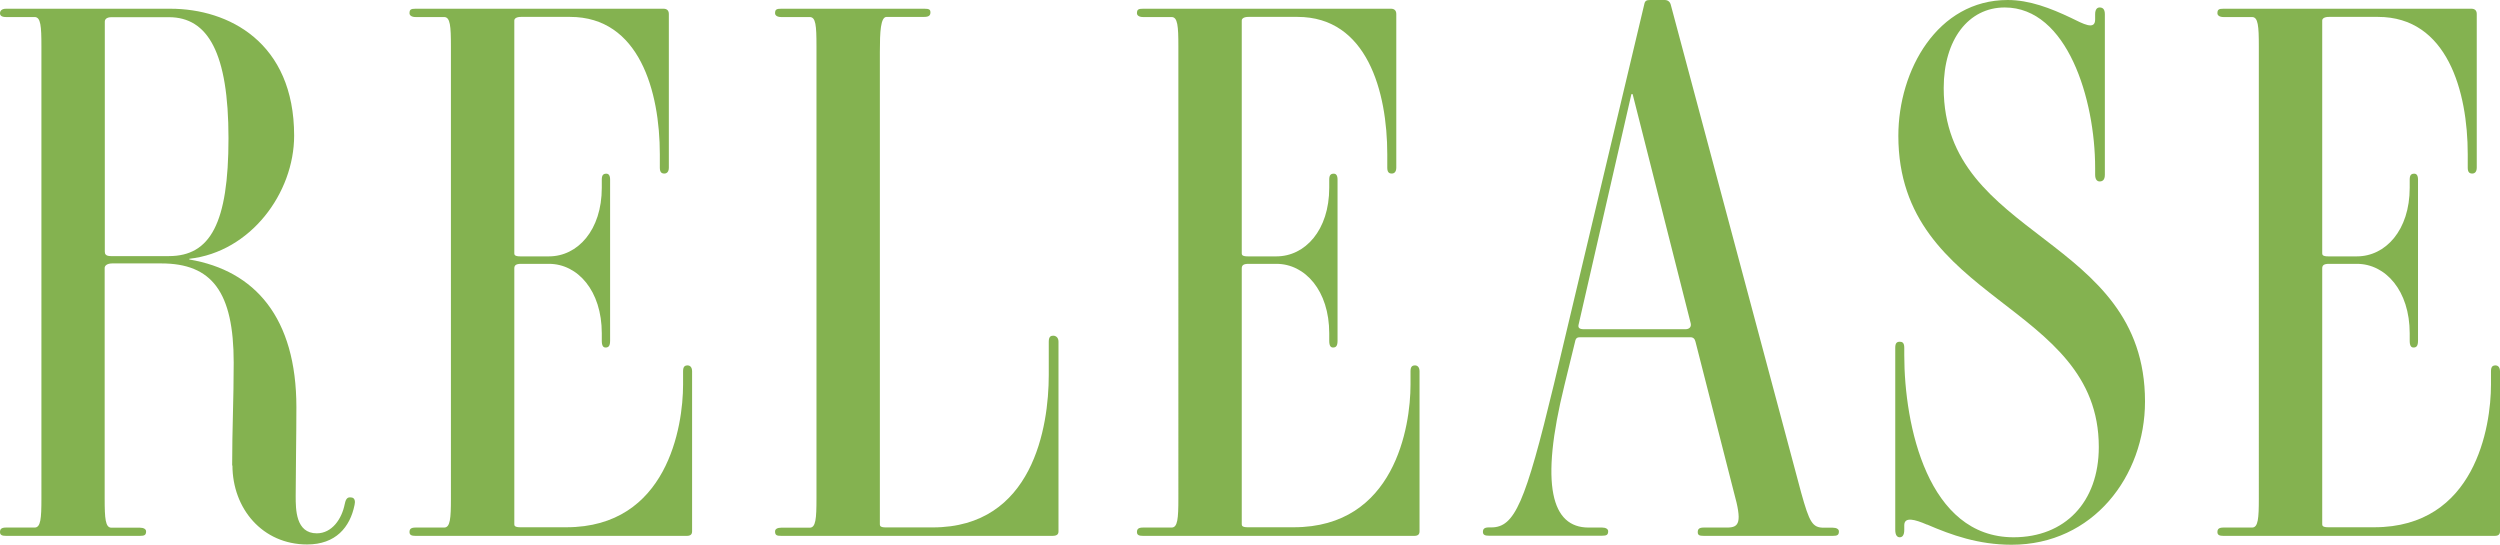
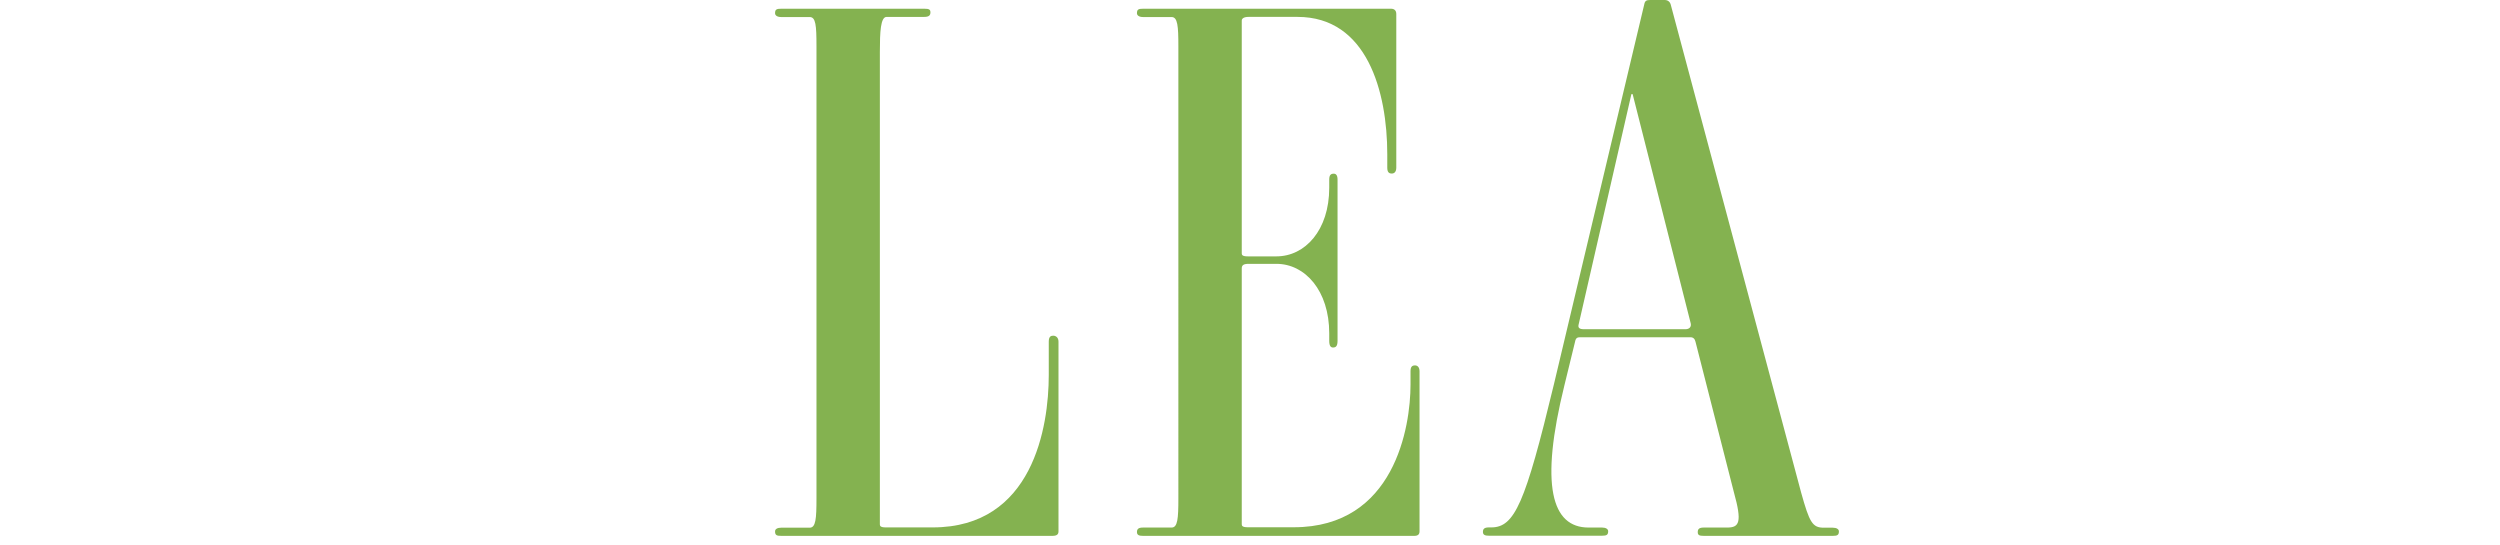
<svg xmlns="http://www.w3.org/2000/svg" id="_レイヤー_2" viewBox="0 0 177.47 38.67">
  <defs>
    <style>.cls-1{fill:#84b250;}</style>
  </defs>
  <g id="design">
-     <path class="cls-1" d="M16.48,33.06c0-2.65.11-4.66.11-7.31,0-5.03-1.55-7.05-5.14-7.05h-3.48c-.37,0-.54.16-.54.32v16.37c0,1.43.05,2.07.48,2.07h2.03c.27,0,.43.11.43.26,0,.26-.11.32-.43.32H.43c-.27,0-.43-.05-.43-.27s.11-.32.43-.32h2.03c.43,0,.48-.64.48-2.07V3.28c0-1.43-.05-2.07-.48-2.07H.43c-.32,0-.43-.11-.43-.27s.11-.32.43-.32h11.67c4.12,0,8.78,2.38,8.78,9.01,0,4.08-3.1,8.26-7.44,8.74v.05c4.66.79,7.6,4.13,7.6,10.49,0,2.07-.05,4.66-.05,6.3,0,.95,0,2.65,1.5,2.65,1.07,0,1.77-1.01,1.98-2.07.05-.21.11-.53.43-.48.32,0,.32.32.27.53-.32,1.59-1.34,2.81-3.37,2.81-3.16,0-5.3-2.54-5.3-5.62ZM11.99,1.22h-4.07c-.37,0-.48.16-.48.32v16.32c0,.16.05.32.43.32h4.12c2.94,0,4.23-2.33,4.23-8.37S14.77,1.22,11.99,1.22Z" />
-     <path class="cls-1" d="M49.13,26.38v11.34c0,.21-.11.32-.37.32h-19.26c-.27,0-.43-.05-.43-.27s.11-.32.43-.32h2.03c.43,0,.48-.64.48-2.07V3.28c0-1.43-.05-2.07-.48-2.07h-2.03c-.27,0-.43-.11-.43-.27,0-.27.11-.32.43-.32h17.61c.21,0,.37.11.37.37v10.91c0,.32-.16.42-.32.42-.21,0-.32-.11-.32-.42v-.95c0-4.45-1.45-9.75-6.37-9.75h-3.48c-.32,0-.48.11-.48.26v16.53c0,.11.05.21.43.21h2.03c2.03,0,3.75-1.85,3.75-4.87v-.58c0-.32.11-.42.32-.42.16,0,.27.11.27.42v11.44c0,.37-.11.48-.32.48-.16,0-.27-.11-.27-.48v-.53c0-3.02-1.71-4.93-3.75-4.93h-1.98c-.37,0-.48.11-.48.32v18.17c0,.11.05.21.43.21h3.26c7.17,0,8.29-7.15,8.29-10.12v-.95c0-.32.11-.42.32-.42.16,0,.32.11.32.42Z" />
    <path class="cls-1" d="M75.14,24.26v13.46c0,.21-.11.32-.43.32h-19.26c-.32,0-.43-.05-.43-.32,0-.16.16-.26.43-.26h2.03c.43,0,.48-.64.48-2.07V3.28c0-1.48-.05-2.07-.48-2.07h-2.03c-.27,0-.43-.11-.43-.27,0-.27.11-.32.43-.32h10.17c.32,0,.43.05.43.26s-.11.32-.43.32h-2.68c-.43,0-.48,1.06-.48,2.49v33.54c0,.11.05.21.43.21h3.32c7.12,0,8.24-7.15,8.24-10.81v-2.38c0-.37.16-.42.32-.42s.37.11.37.42Z" />
    <path class="cls-1" d="M100.77,26.38v11.34c0,.21-.11.32-.37.32h-19.26c-.27,0-.43-.05-.43-.27s.11-.32.43-.32h2.03c.43,0,.48-.64.48-2.07V3.28c0-1.43-.05-2.07-.48-2.07h-2.03c-.27,0-.43-.11-.43-.27,0-.27.11-.32.43-.32h17.61c.21,0,.37.11.37.37v10.91c0,.32-.16.42-.32.42-.21,0-.32-.11-.32-.42v-.95c0-4.45-1.44-9.75-6.37-9.75h-3.48c-.32,0-.48.11-.48.26v16.53c0,.11.05.21.43.21h2.03c2.03,0,3.75-1.85,3.75-4.87v-.58c0-.32.11-.42.32-.42.16,0,.27.11.27.42v11.44c0,.37-.11.48-.32.48-.16,0-.27-.11-.27-.48v-.53c0-3.02-1.71-4.93-3.75-4.93h-1.98c-.37,0-.48.11-.48.32v18.17c0,.11.05.21.43.21h3.26c7.17,0,8.29-7.15,8.29-10.12v-.95c0-.32.11-.42.32-.42.16,0,.32.11.32.42Z" />
    <path class="cls-1" d="M130.1,38.04h-9.15c-.32,0-.43-.05-.43-.27s.11-.32.43-.32h1.66c.86,0,1.07-.37.48-2.49l-2.73-10.7c-.05-.21-.16-.32-.37-.32h-7.81c-.21,0-.32.05-.37.32l-.75,3.07c-1.77,7.15-.91,10.12,1.71,10.12h.96c.27,0,.43.11.43.26,0,.26-.11.32-.43.32h-8.03c-.27,0-.43-.05-.43-.27s.11-.32.43-.32h.16c1.66,0,2.41-1.7,4.44-10.12L116.72.32c.05-.27.16-.32.43-.32h1.02c.21,0,.37.11.43.32l9.26,34.65c.59,2.12.8,2.49,1.61,2.49h.64c.27,0,.43.11.43.26,0,.26-.11.32-.43.32ZM115.92,6.68h-.11l-3.75,16.37c-.05.21.05.32.37.32h7.22c.27,0,.43-.16.37-.42l-4.12-16.26Z" />
-     <path class="cls-1" d="M136.79,37.24c-.86-.37-1.61-.58-1.61.05v.32c0,.42-.16.53-.32.53s-.32-.11-.32-.53v-12.93c0-.32.11-.42.32-.42.16,0,.32.05.32.42v.53c0,4.98,1.66,12.93,7.76,12.93,3.64,0,6.05-2.49,6.05-6.41,0-10.28-14.23-10.23-14.23-22.09,0-4.66,2.78-9.64,7.76-9.64,1.55,0,3.05.58,4.5,1.27.86.42,1.71.9,1.71.11v-.37c0-.37.16-.48.32-.48.21,0,.37.11.37.48v11.39c0,.37-.16.48-.37.48-.16,0-.32-.11-.32-.48v-.48c0-4.87-1.98-11.39-6.42-11.39-2.57,0-4.33,2.28-4.33,5.72,0,10.75,14.29,10.44,14.29,22.25,0,5.3-3.69,10.17-9.47,10.17-2.35,0-4.28-.69-5.99-1.43Z" />
-     <path class="cls-1" d="M177.47,26.38v11.34c0,.21-.11.32-.37.32h-19.26c-.27,0-.43-.05-.43-.27s.11-.32.43-.32h2.03c.43,0,.48-.64.48-2.07V3.28c0-1.43-.05-2.07-.48-2.07h-2.03c-.27,0-.43-.11-.43-.27,0-.27.11-.32.43-.32h17.61c.21,0,.37.11.37.37v10.91c0,.32-.16.42-.32.42-.21,0-.32-.11-.32-.42v-.95c0-4.45-1.45-9.75-6.37-9.75h-3.48c-.32,0-.48.11-.48.26v16.53c0,.11.05.21.43.21h2.03c2.03,0,3.75-1.85,3.75-4.87v-.58c0-.32.11-.42.32-.42.16,0,.27.11.27.42v11.44c0,.37-.11.48-.32.48-.16,0-.27-.11-.27-.48v-.53c0-3.02-1.71-4.93-3.75-4.93h-1.98c-.37,0-.48.11-.48.32v18.17c0,.11.05.21.43.21h3.26c7.17,0,8.29-7.15,8.29-10.12v-.95c0-.32.11-.42.32-.42.16,0,.32.11.32.42Z" />
  </g>
</svg>